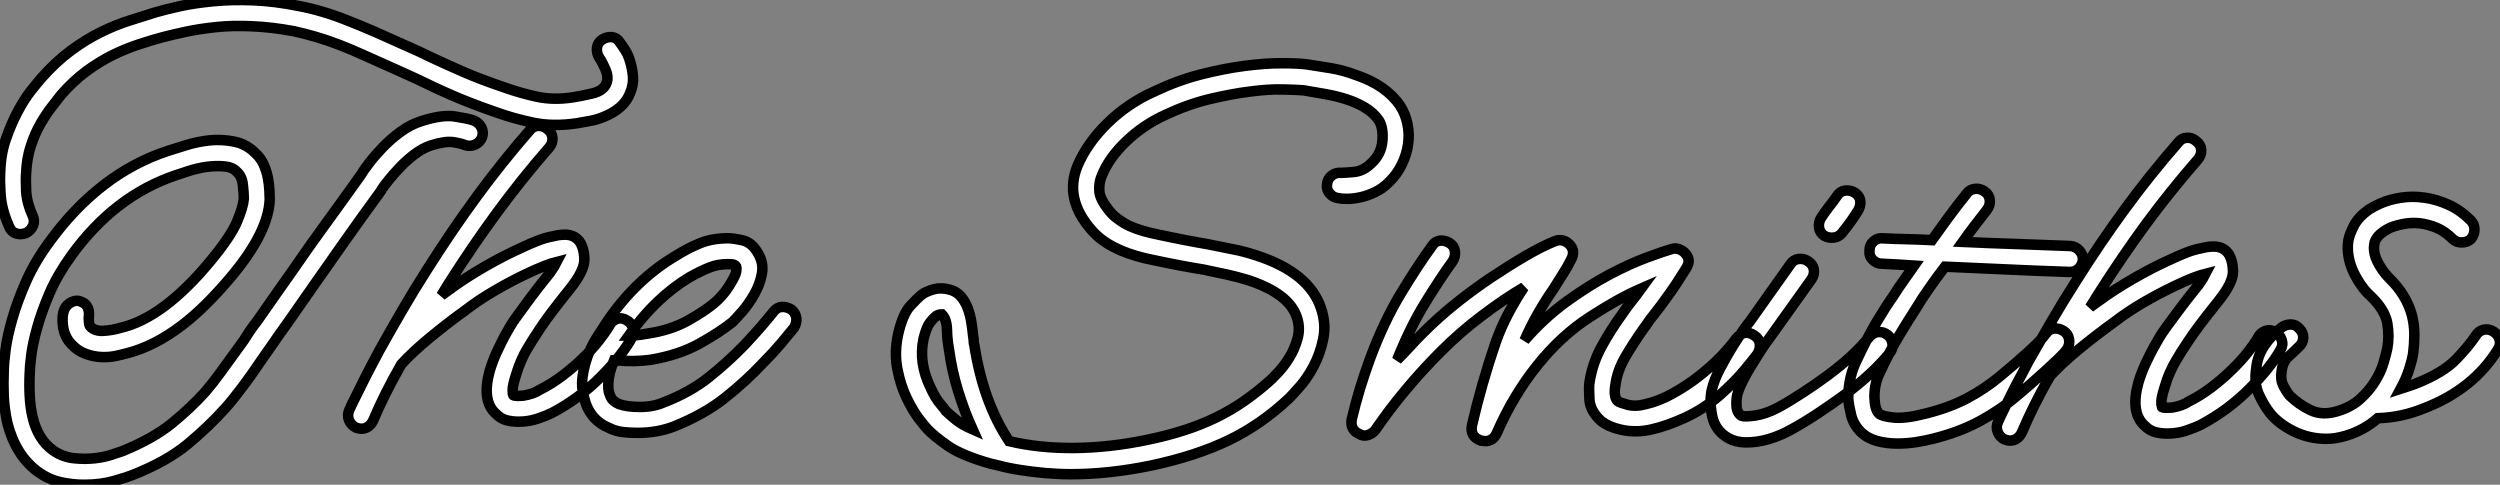
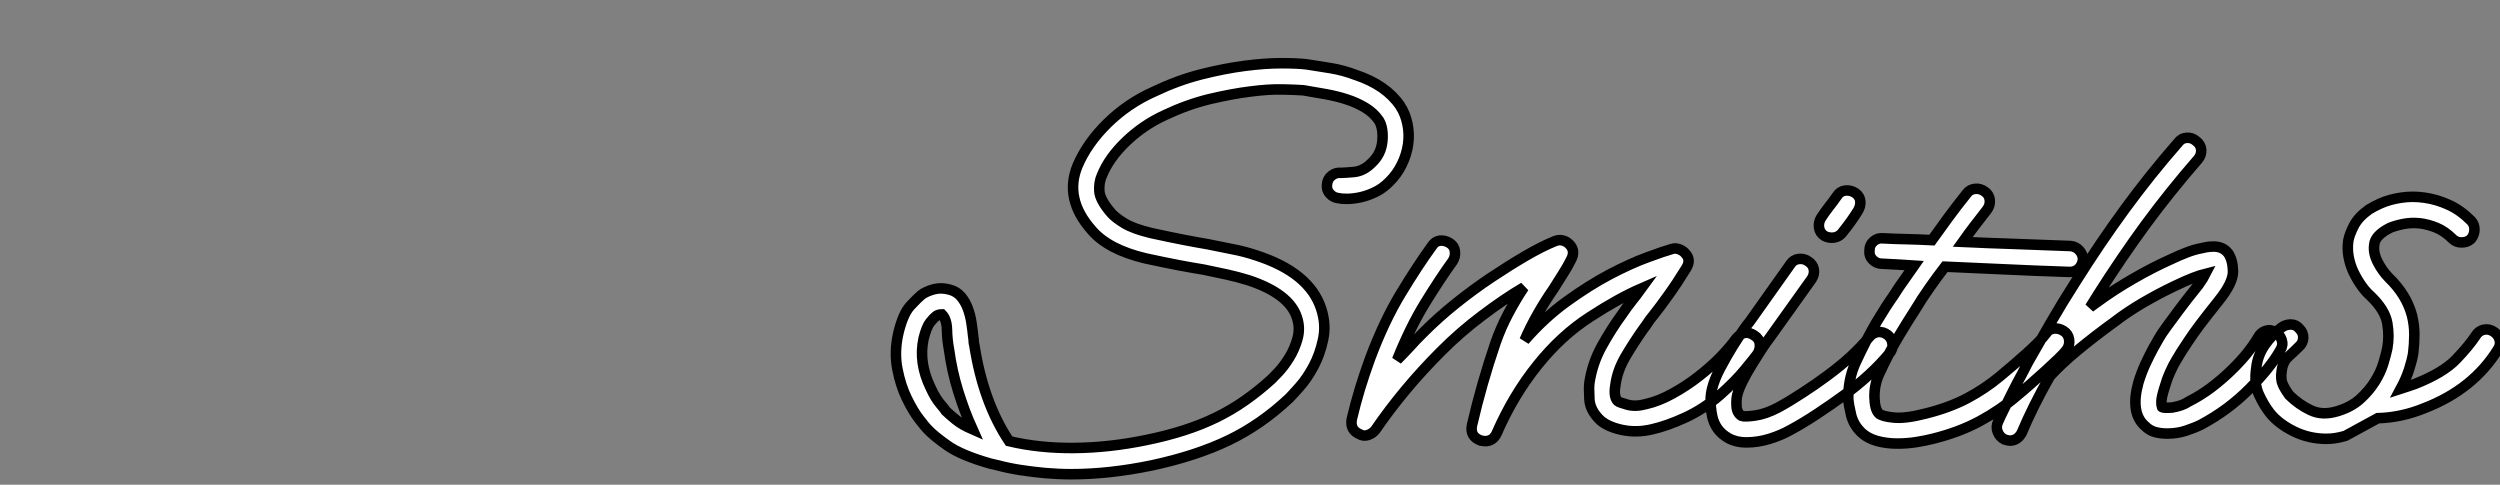
<svg xmlns="http://www.w3.org/2000/svg" viewBox="0 -2.002 237.415 46.036">
  <rect x="0" y="-2.002" width="237.415" height="46.036" fill="#808080" stroke="none" />
-   <path d="M45.92-28.84L45.92-28.84Q46.48-28.62 46.70-28.17Q46.93-27.72 46.76-27.22L46.76-27.22Q46.59-26.77 46.12-26.54Q45.64-26.32 45.14-26.49L45.14-26.49Q44.74-26.66 43.99-26.77Q43.23-26.88 41.83-26.43L41.83-26.43Q41.05-26.15 40.32-25.59Q39.59-25.03 38.98-24.39Q38.36-23.74 37.91-23.18Q37.46-22.62 37.24-22.29L37.24-22.29Q37.13-22.06 37.07-22.01L37.07-22.01Q35.11-19.32 33.71-17.33Q32.31-15.34 30.86-13.27L30.86-13.27Q30.07-12.15 29.26-10.98Q28.45-9.80 27.44-8.40L27.44-8.40Q27.05-7.84 26.74-7.39Q26.43-6.94 26.15-6.55L26.15-6.55Q25.42-5.49 24.89-4.73Q24.36-3.98 23.91-3.39Q23.46-2.80 23.10-2.35Q22.74-1.90 22.34-1.46L22.34-1.46Q20.83 0.22 18.82 1.90Q16.80 3.58 13.50 4.87L13.50 4.87Q13.10 5.04 11.84 5.40Q10.58 5.77 8.96 5.77L8.96 5.77Q7.84 5.77 6.72 5.52Q5.60 5.26 4.59 4.54L4.59 4.54Q2.46 2.97 1.68-0.11L1.68-0.11Q1.40-1.40 1.34-2.63Q1.29-3.86 1.34-4.98L1.34-4.98Q1.34-5.71 1.51-7.03Q1.68-8.34 2.16-10.00Q2.63-11.65 3.47-13.55Q4.31-15.46 5.77-17.42L5.77-17.42Q8.06-20.55 10.86-22.71Q13.66-24.86 16.91-25.93L16.91-25.93Q17.64-26.15 18.70-26.49Q19.77-26.82 20.92-26.94Q22.06-27.05 23.21-26.82Q24.36-26.60 25.20-25.76L25.20-25.76Q25.76-25.26 26.04-24.61Q26.32-23.97 26.43-23.35Q26.54-22.74 26.57-22.20Q26.60-21.67 26.60-21.34L26.60-21.34Q26.49-18.20 22.90-13.94L22.90-13.94Q20.44-11.03 18.31-9.41L18.31-9.41Q15.68-7.39 13.05-6.72L13.05-6.72Q12.66-6.61 12.01-6.47Q11.37-6.33 10.64-6.36Q9.91-6.38 9.13-6.66Q8.34-6.94 7.73-7.62L7.73-7.62Q7.11-8.29 6.97-9.27Q6.83-10.25 7.11-10.92L7.11-10.92Q7.34-11.37 7.81-11.59Q8.29-11.82 8.74-11.59L8.74-11.59Q9.58-11.26 9.41-10.02L9.41-10.02Q9.41-9.91 9.44-9.63Q9.46-9.35 9.58-9.24L9.58-9.24Q10.02-8.79 10.84-8.85Q11.65-8.90 12.43-9.13L12.43-9.13Q16.52-10.08 21-15.51L21-15.51Q22.90-17.81 23.49-19.21Q24.08-20.61 24.14-21.39L24.14-21.39Q24.14-21.90 24.05-22.71Q23.97-23.52 23.46-23.97L23.46-23.97Q23.02-24.42 22.23-24.47Q21.45-24.53 20.61-24.42Q19.77-24.30 18.98-24.05Q18.20-23.80 17.70-23.63L17.70-23.63Q11.87-21.67 7.78-16.02L7.78-16.02Q6.44-14.17 5.68-12.40Q4.93-10.64 4.51-9.13Q4.09-7.62 3.95-6.50Q3.81-5.38 3.81-4.87L3.81-4.87Q3.75-3.75 3.81-2.66Q3.86-1.57 4.09-0.62Q4.31 0.34 4.79 1.15Q5.26 1.96 6.05 2.52L6.05 2.52Q6.94 3.14 8.01 3.25Q9.07 3.36 10.02 3.25Q10.98 3.14 11.70 2.88Q12.43 2.63 12.60 2.58L12.60 2.58Q15.51 1.40 17.33-0.08Q19.15-1.57 20.50-3.08L20.50-3.08Q21.22-3.92 21.95-4.93Q22.68-5.94 24.14-7.95L24.14-7.95Q24.42-8.40 24.72-8.85Q25.03-9.30 25.42-9.80L25.42-9.80Q26.43-11.26 27.24-12.40Q28.06-13.55 28.84-14.67L28.84-14.67Q30.30-16.80 31.81-18.87Q33.32-20.94 35.28-23.69L35.28-23.69Q35.50-24.08 36.04-24.78Q36.57-25.48 37.32-26.26Q38.08-27.05 39.03-27.75Q39.98-28.45 41.05-28.78L41.05-28.78Q43.01-29.40 44.21-29.20Q45.42-29.01 45.92-28.84ZM59.86-36.23L59.86-36.23Q60.03-36.01 60.34-35.53Q60.65-35.06 60.84-34.38Q61.04-33.71 61.10-32.96Q61.15-32.20 60.82-31.42L60.82-31.42Q60.26-29.96 58.35-29.18L58.35-29.18Q57.68-28.90 57.01-28.78Q56.34-28.67 55.78-28.56L55.78-28.56Q53.48-28.22 51.60-28.62Q49.73-29.01 48.05-29.62L48.05-29.62Q45.64-30.46 43.96-31.19Q42.28-31.92 40.71-32.70L40.71-32.70L38.86-33.54Q37.07-34.33 35.73-34.94Q34.38-35.56 33.21-36.01Q32.03-36.46 31.00-36.76Q29.96-37.07 28.90-37.30L28.90-37.30Q26.82-37.69 24.95-37.77Q23.07-37.86 21.48-37.69Q19.88-37.52 18.59-37.24Q17.30-36.96 16.46-36.74L16.46-36.74Q15.40-36.46 14.20-36.06Q12.99-35.67 11.73-35.06Q10.47-34.44 9.21-33.52Q7.95-32.59 6.78-31.25L6.78-31.25Q6.44-30.80 5.91-30.13Q5.38-29.46 4.84-28.53Q4.31-27.61 3.92-26.43Q3.53-25.26 3.47-23.86L3.47-23.86Q3.42-23.24 3.47-22.12Q3.53-21 4.09-19.77L4.09-19.77Q4.31-19.32 4.12-18.84Q3.92-18.37 3.47-18.14L3.47-18.14Q3.14-18.03 2.97-18.03L2.97-18.03Q2.13-18.03 1.85-18.76L1.85-18.76Q1.12-20.38 1.04-21.84Q0.95-23.30 1.01-23.97L1.01-23.97Q1.06-25.70 1.57-27.13Q2.07-28.56 2.69-29.71Q3.30-30.86 3.92-31.64Q4.54-32.42 4.93-32.87L4.93-32.87Q6.27-34.38 7.70-35.45Q9.13-36.51 10.56-37.21Q11.98-37.91 13.33-38.33Q14.67-38.75 15.74-39.09L15.74-39.09Q16.69-39.37 18.09-39.68Q19.49-39.98 21.25-40.15Q23.02-40.32 25.06-40.24Q27.10-40.15 29.34-39.70L29.34-39.70Q30.52-39.48 31.64-39.14Q32.76-38.81 33.96-38.33Q35.17-37.86 36.60-37.24Q38.02-36.62 39.87-35.78L39.87-35.78Q40.38-35.56 40.85-35.34Q41.33-35.11 41.78-34.89L41.78-34.89Q43.34-34.16 44.94-33.46Q46.54-32.76 48.83-31.98L48.83-31.98Q50.40-31.42 51.97-31.08Q53.54-30.74 55.38-31.02L55.38-31.02Q56.17-31.14 57.23-31.39Q58.30-31.64 58.58-32.37L58.58-32.37Q58.80-32.93 58.49-33.66Q58.18-34.38 57.90-34.78L57.90-34.78Q57.62-35.22 57.68-35.73Q57.74-36.23 58.18-36.51L58.18-36.51Q58.63-36.79 59.11-36.74Q59.58-36.68 59.86-36.23ZM60.48-9.86L60.48-9.86Q60.93-9.63 61.10-9.13Q61.26-8.62 60.98-8.18L60.98-8.18Q60.09-6.55 58.07-4.51Q56.06-2.46 53.42-1.06L53.42-1.06Q52.86-0.78 52.02-0.50Q51.18-0.22 50.23-0.22L50.23-0.22Q49.62-0.22 49.08-0.36Q48.55-0.50 48.10-0.95L48.10-0.95Q46.70-2.18 47.49-5.04L47.49-5.04Q47.77-5.99 48.19-6.89Q48.61-7.78 48.94-8.40L48.94-8.40Q49.17-8.79 49.42-9.24Q49.67-9.69 50.15-10.33Q50.62-10.98 51.32-11.93Q52.02-12.88 53.20-14.34L53.20-14.34Q53.70-15.06 53.87-15.40L53.87-15.40Q53.42-15.29 52.70-15.01Q51.97-14.73 50.90-14.22L50.90-14.22Q49.39-13.50 47.91-12.63Q46.42-11.76 45.19-10.81L45.19-10.81Q43.40-9.52 41.75-8.15Q40.10-6.78 39.09-5.66L39.09-5.66Q37.46-2.80 36.40-0.28L36.40-0.28Q36.01 0.45 35.28 0.45L35.28 0.45Q35.11 0.45 34.78 0.34L34.78 0.34Q34.33 0.11 34.13-0.36Q33.94-0.84 34.16-1.34L34.16-1.34Q34.38-1.85 34.78-2.63Q35.17-3.42 35.59-4.26Q36.01-5.10 36.40-5.82Q36.79-6.55 37.02-7L37.02-7Q38.02-8.79 39.14-10.72Q40.26-12.66 41.55-14.67L41.55-14.67Q43.85-18.31 46.23-21.56Q48.61-24.81 51.24-27.83L51.24-27.83Q51.58-28.28 52.08-28.31Q52.58-28.34 52.98-28L52.98-28Q53.42-27.66 53.45-27.16Q53.48-26.66 53.14-26.26L53.14-26.26Q50.51-23.24 48.19-20.08Q45.86-16.91 43.62-13.38L43.62-13.38Q43.46-13.10 43.26-12.80Q43.06-12.49 42.90-12.21L42.90-12.21Q43.12-12.38 43.32-12.52Q43.51-12.66 43.74-12.82L43.74-12.82Q45.19-13.89 46.98-14.92Q48.78-15.96 50.51-16.74L50.51-16.74Q51.35-17.14 52.08-17.42Q52.81-17.70 53.42-17.81L53.42-17.81Q53.59-17.86 53.93-17.92Q54.26-17.98 54.66-17.98Q55.05-17.98 55.38-17.84Q55.72-17.70 56-17.36L56-17.36Q56.45-16.74 56.48-15.65Q56.50-14.56 55.10-12.82L55.10-12.82Q53.98-11.42 53.31-10.53Q52.64-9.63 52.22-8.99Q51.80-8.34 51.55-7.95Q51.30-7.56 51.07-7.17L51.07-7.17Q50.79-6.72 50.48-6.02Q50.18-5.32 49.95-4.54L49.95-4.54Q49.67-3.64 49.67-3.25Q49.67-2.86 49.73-2.74L49.73-2.74Q49.84-2.63 50.68-2.69L50.68-2.69Q51.69-2.86 52.25-3.25L52.25-3.25Q53.37-3.81 54.40-4.59Q55.44-5.38 56.31-6.22Q57.18-7.06 57.82-7.87Q58.46-8.68 58.86-9.35L58.86-9.35Q59.08-9.80 59.56-9.97Q60.03-10.14 60.48-9.86ZM61.54 0.84L61.54 0.84Q60.76 0.84 60.09 0.76Q59.42 0.67 58.86 0.39L58.86 0.39Q56.95-0.39 56.45-2.52L56.45-2.52Q56.17-3.53 56.31-4.51Q56.45-5.49 56.78-6.41Q57.12-7.34 57.62-8.15Q58.13-8.96 58.58-9.63L58.58-9.63Q61.32-13.72 65.24-16.02L65.24-16.02Q66.30-16.69 67.45-17.16Q68.60-17.64 70.17-17.64L70.17-17.64Q70.62-17.64 71.51-17.44Q72.41-17.25 73.02-16.13L73.02-16.13Q73.53-15.23 73.33-14.22Q73.14-13.22 72.60-12.29Q72.07-11.37 71.46-10.67Q70.84-9.97 70.56-9.69L70.56-9.69Q69.38-8.74 67.42-7.64Q65.46-6.55 62.78-6.10L62.78-6.10Q61.21-5.88 59.47-6.05L59.47-6.05L59.30-6.05Q58.58-4.31 58.80-3.08L58.80-3.08Q58.97-2.46 59.22-2.24Q59.47-2.02 59.75-1.90L59.75-1.90Q60.48-1.62 61.77-1.62Q63.06-1.62 64.06-2.07L64.06-2.07Q66.53-3.02 68.32-4.45Q70.11-5.88 71.68-7.50L71.68-7.50Q72.58-8.46 73.28-9.27Q73.98-10.08 74.42-10.64L74.42-10.64Q74.76-11.09 75.24-11.12Q75.71-11.14 76.16-10.86L76.16-10.86Q76.55-10.53 76.61-10.05Q76.66-9.58 76.38-9.13L76.38-9.13Q75.88-8.51 75.15-7.64Q74.42-6.78 73.47-5.82L73.47-5.82Q71.79-4.03 69.80-2.46Q67.82-0.90 65.02 0.22L65.02 0.22Q63.45 0.84 61.54 0.84ZM60.70-8.40L60.70-8.40Q61.54-8.40 62.38-8.57L62.38-8.57Q64.68-8.90 66.33-9.83Q67.98-10.75 68.94-11.59L68.94-11.59Q69.10-11.70 69.55-12.21Q70-12.71 70.39-13.38L70.39-13.38Q70.84-14.11 70.90-14.48Q70.95-14.84 70.90-14.95L70.90-14.95Q70.84-15.06 70.70-15.12Q70.56-15.18 70.11-15.18L70.11-15.18Q69.16-15.18 68.38-14.87Q67.59-14.56 66.47-13.94L66.47-13.94Q63.22-11.98 60.70-8.40Z" fill="white" stroke="black" transform="translate(0 0) scale(1 1) translate(-0.986 38.264)" />
-   <path d="M15.62 3.64L15.62 3.64Q15.01 3.64 14.39 3.61Q13.78 3.58 13.16 3.53L13.16 3.53Q11.98 3.42 10.86 3.25Q9.74 3.08 8.68 2.80L8.68 2.80Q8.40 2.74 7.95 2.63L7.95 2.63Q5.21 1.85 3.89 0.92Q2.58 0 1.96-0.67L1.96-0.67Q1.79-0.84 1.20-1.60Q0.62-2.35 0.03-3.56Q-0.56-4.76-0.87-6.36Q-1.18-7.95-0.78-9.74L-0.78-9.74Q-0.34-11.59 0.36-12.35Q1.06-13.10 1.40-13.38L1.40-13.38Q1.85-13.72 2.58-13.92Q3.30-14.11 4.09-13.89L4.09-13.89Q4.76-13.72 5.18-13.22Q5.60-12.71 5.82-12.10Q6.05-11.48 6.16-10.78Q6.27-10.08 6.33-9.46L6.33-9.46Q6.38-9.18 6.38-8.99Q6.38-8.79 6.44-8.62L6.44-8.62Q7.28-3.19 9.74 0.50L9.74 0.50Q12.60 1.18 15.93 1.15Q19.26 1.12 22.79 0.39L22.79 0.39Q24.70 0 26.35-0.53Q28-1.06 29.43-1.76Q30.86-2.46 32.14-3.36Q33.43-4.26 34.66-5.38L34.66-5.38Q34.78-5.49 35.31-6.05Q35.84-6.61 36.34-7.42Q36.85-8.23 37.13-9.24Q37.41-10.25 37.07-11.26L37.07-11.26Q36.34-13.50 32.48-14.78L32.48-14.78Q31.36-15.12 30.44-15.32Q29.51-15.51 28.22-15.79L28.22-15.79Q27.16-15.96 25.84-16.21Q24.53-16.46 22.68-16.86L22.68-16.86Q19.15-17.70 17.58-19.54L17.58-19.54Q14.95-22.51 16.24-25.65L16.24-25.65Q17.14-27.78 19.07-29.68Q21-31.58 23.52-32.70L23.52-32.70Q25.76-33.77 27.97-34.33Q30.18-34.89 32.12-35.14Q34.05-35.39 35.59-35.39Q37.13-35.39 38.02-35.28L38.02-35.28Q39.09-35.11 40.29-34.92Q41.50-34.72 42.67-34.27L42.67-34.27Q45.53-33.32 46.87-31.36L46.87-31.36Q47.38-30.58 47.57-29.62Q47.77-28.67 47.63-27.69Q47.49-26.71 47.04-25.79Q46.59-24.86 45.86-24.14L45.86-24.14Q45.19-23.46 44.46-23.13Q43.74-22.79 43.06-22.65Q42.39-22.51 41.83-22.51Q41.27-22.51 41.05-22.57L41.05-22.57Q40.54-22.62 40.21-22.99Q39.87-23.35 39.93-23.86L39.93-23.86Q39.98-24.42 40.38-24.72Q40.77-25.03 41.27-24.98L41.27-24.98Q41.55-24.98 42.48-25.06Q43.40-25.14 44.18-25.93L44.18-25.93Q45.08-26.77 45.19-28Q45.30-29.23 44.86-29.96L44.86-29.96Q44.35-30.69 43.57-31.16Q42.78-31.64 41.83-31.95Q40.88-32.26 39.82-32.45Q38.75-32.65 37.69-32.82L37.69-32.82Q37.02-32.87 35.70-32.90Q34.38-32.93 32.62-32.70Q30.86-32.48 28.76-31.98Q26.66-31.47 24.53-30.46L24.53-30.46Q22.46-29.51 20.83-27.94Q19.21-26.38 18.54-24.70L18.54-24.70Q18.26-24.08 18.31-23.24Q18.37-22.40 19.43-21.17L19.43-21.17Q19.82-20.72 20.69-20.19Q21.56-19.66 23.24-19.26L23.24-19.26Q25.03-18.87 26.32-18.62Q27.61-18.37 28.62-18.20L28.62-18.20Q29.96-17.92 31.00-17.72Q32.03-17.53 33.21-17.14L33.21-17.14Q38.25-15.51 39.37-12.10L39.37-12.10Q39.87-10.58 39.56-9.16Q39.26-7.73 38.64-6.58Q38.02-5.43 37.32-4.65Q36.62-3.86 36.34-3.58L36.34-3.58Q33.66-1.06 30.58 0.42Q27.50 1.90 23.30 2.80L23.30 2.80Q19.26 3.64 15.62 3.64ZM2.80-11.37L2.80-11.37Q2.58-11.20 2.24-10.78Q1.90-10.36 1.62-9.24L1.62-9.24Q1.12-6.94 2.30-4.54L2.30-4.54Q2.74-3.58 3.22-3.02Q3.70-2.46 3.75-2.35L3.75-2.35Q4.09-2.02 4.68-1.54Q5.26-1.06 6.27-0.62L6.27-0.62Q5.49-2.35 4.90-4.26Q4.31-6.16 4.03-8.23L4.03-8.23Q3.86-9.13 3.84-10.11Q3.81-11.09 3.36-11.54L3.36-11.54Q3.02-11.54 2.80-11.37ZM54.94 0.50L54.94 0.50Q54.82 0.50 54.74 0.48Q54.66 0.45 54.54 0.45L54.54 0.45Q53.48 0.06 53.70-1.01L53.70-1.01Q54.15-2.97 54.71-4.93Q55.27-6.89 55.94-8.85L55.94-8.85Q56.45-10.30 57.15-11.62Q57.85-12.94 58.63-14.11L58.63-14.11Q56.73-12.99 54.66-11.42Q52.58-9.86 50.74-8.01L50.74-8.01Q47.21-4.48 44.52-0.56L44.52-0.56Q44.24-0.22 43.82-0.08Q43.40 0.06 43.01-0.17L43.01-0.17Q42.11-0.56 42.28-1.57L42.28-1.57Q42.62-3.02 43.06-4.48Q43.51-5.94 44.02-7.34L44.02-7.34Q45.36-10.92 46.96-13.55Q48.55-16.18 49.90-18.03L49.90-18.03Q50.18-18.48 50.65-18.54Q51.13-18.59 51.58-18.31L51.58-18.31Q52.02-18.03 52.08-17.53Q52.14-17.02 51.86-16.58L51.86-16.58Q50.68-14.95 49.25-12.63Q47.82-10.30 46.59-7.22L46.59-7.22Q47.21-7.84 47.80-8.48Q48.38-9.13 49-9.74L49-9.74Q50.51-11.26 52.19-12.60Q53.87-13.94 55.55-15.06Q57.23-16.18 58.77-17.08Q60.31-17.98 61.54-18.48L61.54-18.48Q61.94-18.65 62.30-18.56Q62.66-18.48 62.94-18.20L62.94-18.20Q63.56-17.58 63.11-16.74L63.11-16.74Q62.78-16.07 62.33-15.37Q61.88-14.67 61.43-13.94L61.43-13.94Q60.65-12.82 59.95-11.59Q59.25-10.36 58.69-9.07L58.69-9.07Q60.54-11.20 62.66-12.74Q64.79-14.28 66.75-15.32Q68.71-16.35 70.31-16.94Q71.90-17.53 72.69-17.75L72.69-17.75Q73.02-17.86 73.39-17.72Q73.75-17.58 73.98-17.30L73.98-17.30Q74.54-16.69 74.03-15.90L74.03-15.90Q73.14-14.45 72.35-13.36Q71.57-12.26 70.90-11.42L70.90-11.42Q70.62-11.09 70.42-10.78Q70.22-10.47 70-10.19L70-10.19Q69.05-8.85 68.26-7.50Q67.48-6.16 67.31-4.76L67.31-4.76Q67.14-3.70 67.54-3.30L67.54-3.30Q67.65-3.19 68.43-2.97Q69.22-2.74 70.22-3.02L70.22-3.02Q71.46-3.30 72.77-4.03Q74.09-4.76 75.24-5.66Q76.38-6.55 77.31-7.50Q78.23-8.46 78.79-9.24L78.79-9.24Q79.58-10.19 80.53-9.52L80.53-9.52Q80.98-9.24 81.03-8.74Q81.09-8.23 80.81-7.78L80.81-7.78Q80.53-7.39 79.60-6.27Q78.68-5.15 77.22-3.86L77.22-3.86Q75.66-2.52 73.95-1.74Q72.24-0.95 70.78-0.62L70.78-0.62Q69.33-0.28 67.98-0.56Q66.64-0.84 65.91-1.46L65.91-1.46Q64.90-2.41 64.85-3.50Q64.79-4.59 64.85-5.04L64.85-5.04Q65.13-6.89 66.02-8.51Q66.92-10.14 67.98-11.59L67.98-11.59Q68.43-12.26 68.88-12.82Q69.33-13.38 69.78-14L69.78-14Q67.59-13.05 64.88-11.28Q62.16-9.52 59.92-6.72L59.92-6.72Q57.62-3.86 56.06-0.28L56.06-0.28Q55.72 0.50 54.94 0.50ZM93.18-9.58L93.18-9.58Q93.58-9.24 93.63-8.74Q93.69-8.23 93.35-7.84L93.35-7.84Q92.51-6.83 91.42-5.82Q90.33-4.82 89.07-3.89Q87.81-2.97 86.49-2.10Q85.18-1.23 83.94-0.56L83.94-0.56Q83.05-0.06 81.96 0.28Q80.86 0.62 79.74 0.62L79.74 0.62Q78.79 0.62 78.06 0.22L78.06 0.22Q76.78-0.50 76.50-1.93Q76.22-3.36 76.50-4.48L76.50-4.48Q76.72-5.38 77.28-6.44Q77.84-7.50 78.43-8.46Q79.02-9.41 79.49-10.08Q79.97-10.75 80.08-10.86L80.08-10.86L83.94-16.30Q84.22-16.74 84.73-16.80Q85.23-16.86 85.62-16.58L85.62-16.58Q86.07-16.30 86.16-15.82Q86.24-15.34 85.96-14.90L85.96-14.90L82.04-9.41Q81.65-8.90 81.17-8.18Q80.70-7.45 80.22-6.66Q79.74-5.88 79.38-5.15Q79.02-4.42 78.90-3.92L78.90-3.92Q78.79-3.53 78.82-2.86Q78.85-2.18 79.30-1.90L79.30-1.90Q79.58-1.79 80.58-1.93Q81.59-2.07 82.77-2.69L82.77-2.69Q83.89-3.30 85.09-4.09Q86.30-4.87 87.47-5.74Q88.65-6.61 89.66-7.53Q90.66-8.46 91.45-9.41L91.45-9.41Q91.78-9.80 92.26-9.86Q92.74-9.91 93.18-9.58ZM87.19-18.98L87.19-18.98Q86.74-19.26 86.66-19.77Q86.58-20.27 86.86-20.72L86.86-20.72Q87.19-21.22 87.58-21.73Q87.98-22.23 88.37-22.79L88.37-22.79Q88.65-23.24 89.15-23.30Q89.66-23.35 90.10-23.07L90.10-23.07Q90.55-22.74 90.58-22.26Q90.61-21.78 90.33-21.34L90.33-21.34Q90.05-20.89 89.71-20.41Q89.38-19.94 88.93-19.38L88.93-19.38Q88.54-18.82 87.86-18.82L87.86-18.82Q87.53-18.82 87.19-18.98ZM110.54-18.03L110.54-18.03Q111.05-17.98 111.38-17.61Q111.72-17.25 111.72-16.74L111.72-16.74Q111.66-16.24 111.33-15.90Q110.99-15.57 110.49-15.57L110.49-15.57L110.43-15.57Q107.07-15.68 104.19-15.82Q101.30-15.96 98.62-16.07L98.62-16.07Q97.89-15.12 97.16-14.08Q96.43-13.05 95.76-11.93L95.76-11.93Q95.14-10.98 94.28-9.55Q93.41-8.12 92.34-5.82L92.34-5.82Q91.90-4.82 91.92-3.67Q91.95-2.52 92.34-2.13L92.34-2.13Q92.62-1.85 93.74-1.74Q94.86-1.62 96.82-2.13L96.82-2.13Q99.06-2.69 100.74-3.58Q102.42-4.48 103.77-5.60L103.77-5.60Q105-6.61 106.34-7.81Q107.69-9.02 108.19-9.69L108.19-9.69Q108.47-10.14 108.95-10.19Q109.42-10.25 109.87-9.97L109.87-9.97Q110.32-9.69 110.40-9.18Q110.49-8.68 110.21-8.23L110.21-8.23Q109.93-7.84 109.37-7.31Q108.81-6.78 108.14-6.16Q107.46-5.54 106.76-4.93Q106.06-4.31 105.45-3.81L105.45-3.81Q103.88-2.46 101.92-1.40Q99.96-0.34 97.44 0.28L97.44 0.28Q96.77 0.45 95.90 0.59Q95.03 0.73 94.08 0.73L94.08 0.73Q93.07 0.73 92.15 0.48Q91.22 0.22 90.61-0.39L90.61-0.39Q89.94-1.06 89.71-1.96Q89.49-2.86 89.43-3.53L89.43-3.53Q89.43-5.38 90.10-6.89L90.10-6.89Q91.22-9.30 92.12-10.81Q93.02-12.32 93.74-13.33L93.74-13.33Q94.19-14.06 94.70-14.76Q95.20-15.46 95.70-16.18L95.70-16.18Q94.92-16.24 94.16-16.27Q93.41-16.30 92.62-16.35L92.62-16.35Q92.12-16.35 91.76-16.72Q91.39-17.08 91.45-17.64L91.45-17.64Q91.45-18.14 91.84-18.48Q92.23-18.82 92.74-18.76L92.74-18.76Q93.86-18.70 95.03-18.68Q96.21-18.65 97.38-18.59L97.38-18.59Q98.11-19.60 98.92-20.72Q99.74-21.84 100.69-23.02L100.69-23.02Q100.97-23.41 101.47-23.46Q101.98-23.52 102.42-23.18L102.42-23.18Q102.82-22.90 102.87-22.40Q102.93-21.90 102.59-21.45L102.59-21.45Q101.98-20.66 101.42-19.94Q100.86-19.21 100.30-18.42L100.30-18.42Q102.65-18.31 105.17-18.23Q107.69-18.14 110.54-18.03ZM129.98-9.86L129.98-9.86Q130.42-9.63 130.59-9.13Q130.76-8.62 130.48-8.18L130.48-8.18Q129.58-6.55 127.57-4.51Q125.55-2.46 122.92-1.06L122.92-1.06Q122.36-0.78 121.52-0.50Q120.68-0.22 119.73-0.22L119.73-0.22Q119.11-0.22 118.58-0.36Q118.05-0.50 117.60-0.95L117.60-0.95Q116.20-2.18 116.98-5.04L116.98-5.04Q117.26-5.99 117.68-6.89Q118.10-7.78 118.44-8.40L118.44-8.40Q118.66-8.79 118.92-9.24Q119.17-9.69 119.64-10.33Q120.12-10.98 120.82-11.93Q121.52-12.88 122.70-14.34L122.70-14.34Q123.20-15.06 123.37-15.40L123.37-15.40Q122.92-15.29 122.19-15.01Q121.46-14.73 120.40-14.22L120.40-14.22Q118.89-13.50 117.40-12.63Q115.92-11.76 114.69-10.81L114.69-10.81Q112.90-9.52 111.24-8.15Q109.59-6.78 108.58-5.66L108.58-5.66Q106.96-2.80 105.90-0.28L105.90-0.28Q105.50 0.45 104.78 0.45L104.78 0.45Q104.61 0.45 104.27 0.34L104.27 0.34Q103.82 0.11 103.63-0.36Q103.43-0.84 103.66-1.34L103.66-1.34Q103.88-1.85 104.27-2.63Q104.66-3.42 105.08-4.26Q105.50-5.10 105.90-5.82Q106.29-6.55 106.51-7L106.51-7Q107.52-8.79 108.64-10.72Q109.76-12.66 111.05-14.67L111.05-14.67Q113.34-18.31 115.72-21.56Q118.10-24.81 120.74-27.83L120.74-27.83Q121.07-28.28 121.58-28.31Q122.08-28.34 122.47-28L122.47-28Q122.92-27.66 122.95-27.16Q122.98-26.66 122.64-26.26L122.64-26.26Q120.01-23.24 117.68-20.08Q115.36-16.91 113.12-13.38L113.12-13.38Q112.95-13.10 112.76-12.80Q112.56-12.49 112.39-12.21L112.39-12.21Q112.62-12.38 112.81-12.52Q113.01-12.66 113.23-12.82L113.23-12.82Q114.69-13.89 116.48-14.92Q118.27-15.96 120.01-16.74L120.01-16.74Q120.85-17.14 121.58-17.42Q122.30-17.70 122.92-17.81L122.92-17.81Q123.09-17.86 123.42-17.92Q123.76-17.98 124.15-17.98Q124.54-17.98 124.88-17.84Q125.22-17.70 125.50-17.36L125.50-17.36Q125.94-16.74 125.97-15.65Q126-14.56 124.60-12.82L124.60-12.82Q123.48-11.42 122.81-10.53Q122.14-9.63 121.72-8.99Q121.30-8.34 121.04-7.95Q120.79-7.56 120.57-7.17L120.57-7.17Q120.29-6.72 119.98-6.02Q119.67-5.32 119.45-4.54L119.45-4.54Q119.17-3.64 119.17-3.25Q119.17-2.86 119.22-2.74L119.22-2.74Q119.34-2.63 120.18-2.69L120.18-2.69Q121.18-2.86 121.74-3.25L121.74-3.25Q122.86-3.81 123.90-4.59Q124.94-5.38 125.80-6.22Q126.67-7.06 127.32-7.87Q127.96-8.68 128.35-9.35L128.35-9.35Q128.58-9.80 129.05-9.97Q129.53-10.14 129.98-9.86ZM150.70-9.91L150.70-9.91Q151.14-9.63 151.28-9.16Q151.42-8.68 151.14-8.23L151.14-8.23Q148.79-4.42 144.14-2.63L144.14-2.63Q141.96-1.74 139.72-1.68L139.72-1.68Q138.38-0.50 136.64 0L136.64 0Q135.69 0.28 134.85 0.28L134.85 0.28Q133.17 0.28 131.71-0.45Q130.26-1.18 129.47-2.18L129.47-2.18Q128.86-2.97 128.41-3.98Q127.96-4.98 128.18-6.44L128.18-6.44Q128.30-7.62 128.97-8.60Q129.64-9.58 130.59-10.30L130.59-10.30Q130.98-10.58 131.46-10.58Q131.94-10.58 132.27-10.19L132.27-10.19Q132.66-9.80 132.64-9.30Q132.61-8.79 132.22-8.46L132.22-8.46Q131.77-8.01 131.24-7.53Q130.70-7.06 130.59-6.16L130.59-6.16Q130.48-5.38 130.68-4.93Q130.87-4.48 131.32-3.86L131.32-3.86Q132.22-2.97 133.34-2.44Q134.46-1.90 135.91-2.35L135.91-2.35Q137.20-2.74 138.04-3.50Q138.88-4.26 139.44-5.15Q140-6.05 140.25-6.89Q140.50-7.73 140.62-8.29L140.62-8.29Q140.84-9.46 140.62-10.72Q140.39-11.98 139.05-13.27L139.05-13.27Q138.60-13.66 138.18-14.25Q137.76-14.84 137.42-15.54Q137.09-16.24 136.95-17.00Q136.81-17.75 136.92-18.54L136.92-18.54Q137.03-19.15 137.45-19.96Q137.87-20.78 138.88-21.50L138.88-21.50Q139.33-21.78 139.94-22.06L139.94-22.06Q140.84-22.46 141.93-22.62Q143.02-22.79 144.17-22.62Q145.32-22.46 146.44-21.95Q147.56-21.45 148.57-20.44L148.57-20.44Q148.90-20.10 148.90-19.60Q148.90-19.10 148.57-18.70L148.57-18.70Q148.23-18.37 147.67-18.37L147.67-18.37Q147.17-18.37 146.83-18.70L146.83-18.70Q146.10-19.43 145.29-19.77Q144.48-20.10 143.70-20.19Q142.91-20.27 142.18-20.13Q141.46-19.99 140.90-19.77L140.90-19.77Q139.44-19.04 139.38-18.14L139.38-18.14Q139.27-17.36 139.72-16.49Q140.17-15.62 140.78-15.01L140.78-15.01Q142.46-13.38 142.97-11.42L142.97-11.42Q143.19-10.53 143.19-9.63Q143.19-8.74 143.08-7.84L143.08-7.84Q142.97-7.17 142.69-6.30Q142.41-5.43 141.90-4.48L141.90-4.48Q142.24-4.59 142.58-4.70Q142.91-4.82 143.25-4.93L143.25-4.93Q145.94-5.99 147.17-7.28Q148.40-8.57 149.02-9.52L149.02-9.52Q149.30-9.97 149.77-10.08Q150.25-10.19 150.70-9.91Z" fill="white" stroke="black" transform="translate(87.088 0) scale(1 1) translate(-0.999 39.392)" />
+   <path d="M15.62 3.64L15.62 3.64Q15.01 3.64 14.39 3.61Q13.78 3.58 13.16 3.53L13.16 3.53Q11.98 3.42 10.86 3.25Q9.74 3.08 8.68 2.80L8.68 2.80Q8.40 2.74 7.95 2.63L7.95 2.63Q5.21 1.85 3.89 0.92Q2.58 0 1.96-0.67L1.96-0.67Q1.79-0.84 1.20-1.60Q0.62-2.35 0.03-3.56Q-0.56-4.76-0.87-6.36Q-1.18-7.95-0.78-9.74L-0.78-9.74Q-0.34-11.59 0.36-12.35Q1.06-13.10 1.40-13.38L1.40-13.38Q1.85-13.72 2.58-13.92Q3.30-14.11 4.09-13.89L4.09-13.89Q4.76-13.72 5.18-13.22Q5.60-12.71 5.82-12.10Q6.05-11.48 6.16-10.78Q6.27-10.08 6.33-9.46L6.33-9.46Q6.38-9.18 6.38-8.99Q6.38-8.79 6.44-8.62L6.44-8.62Q7.28-3.19 9.74 0.50L9.74 0.50Q12.60 1.18 15.93 1.15Q19.26 1.12 22.79 0.39L22.79 0.39Q24.70 0 26.35-0.53Q28-1.06 29.43-1.76Q30.86-2.46 32.14-3.36Q33.43-4.26 34.66-5.38L34.66-5.38Q34.78-5.49 35.31-6.05Q35.84-6.61 36.34-7.42Q36.85-8.23 37.13-9.24Q37.41-10.25 37.07-11.26L37.07-11.26Q36.34-13.50 32.48-14.78L32.48-14.78Q31.36-15.12 30.44-15.32Q29.51-15.51 28.22-15.79L28.22-15.79Q27.16-15.96 25.84-16.21Q24.53-16.46 22.68-16.86L22.68-16.86Q19.15-17.70 17.58-19.54L17.58-19.54Q14.95-22.51 16.24-25.65L16.24-25.65Q17.14-27.78 19.07-29.68Q21-31.58 23.52-32.70L23.52-32.70Q25.76-33.77 27.97-34.33Q30.18-34.89 32.12-35.14Q34.05-35.39 35.59-35.39Q37.13-35.39 38.02-35.28L38.02-35.28Q39.09-35.11 40.29-34.92Q41.50-34.72 42.67-34.27L42.67-34.27Q45.53-33.32 46.87-31.36L46.87-31.36Q47.38-30.58 47.57-29.62Q47.77-28.67 47.63-27.69Q47.49-26.71 47.04-25.79Q46.59-24.86 45.86-24.14L45.86-24.14Q45.19-23.46 44.46-23.13Q43.74-22.79 43.06-22.65Q42.39-22.51 41.83-22.51Q41.27-22.51 41.05-22.57L41.05-22.57Q40.54-22.62 40.21-22.99Q39.87-23.35 39.93-23.86L39.93-23.86Q39.98-24.42 40.38-24.72Q40.77-25.03 41.27-24.98L41.27-24.98Q41.55-24.98 42.48-25.06Q43.40-25.14 44.18-25.93L44.18-25.93Q45.08-26.77 45.19-28Q45.30-29.23 44.86-29.96L44.86-29.96Q44.35-30.69 43.57-31.16Q42.78-31.64 41.83-31.95Q40.88-32.26 39.82-32.45Q38.75-32.65 37.69-32.82L37.69-32.82Q37.02-32.87 35.70-32.90Q34.38-32.93 32.62-32.70Q30.86-32.48 28.76-31.98Q26.66-31.47 24.53-30.46L24.53-30.46Q22.46-29.51 20.83-27.94Q19.21-26.38 18.54-24.70L18.54-24.70Q18.26-24.08 18.31-23.24Q18.37-22.40 19.43-21.17L19.43-21.17Q19.82-20.72 20.69-20.19Q21.56-19.66 23.24-19.26L23.24-19.26Q25.03-18.87 26.32-18.62Q27.61-18.37 28.62-18.20L28.62-18.20Q29.96-17.92 31.00-17.72Q32.03-17.53 33.21-17.14L33.21-17.14Q38.25-15.51 39.37-12.10L39.37-12.10Q39.87-10.58 39.56-9.16Q39.26-7.73 38.64-6.58Q38.02-5.43 37.32-4.65Q36.62-3.86 36.34-3.58L36.34-3.58Q33.66-1.06 30.58 0.42Q27.50 1.90 23.30 2.80L23.30 2.80Q19.26 3.64 15.62 3.64ZM2.80-11.37L2.80-11.37Q2.58-11.20 2.24-10.78Q1.90-10.36 1.62-9.24L1.62-9.24Q1.12-6.94 2.30-4.54L2.30-4.54Q2.74-3.58 3.22-3.02Q3.70-2.46 3.75-2.35L3.75-2.35Q4.09-2.02 4.68-1.54Q5.26-1.06 6.27-0.62L6.27-0.62Q5.49-2.35 4.90-4.26Q4.31-6.16 4.03-8.23L4.03-8.23Q3.86-9.13 3.84-10.11Q3.81-11.09 3.36-11.54L3.36-11.54Q3.02-11.54 2.80-11.37ZM54.94 0.50L54.94 0.50Q54.82 0.50 54.74 0.48Q54.66 0.45 54.54 0.45L54.54 0.45Q53.48 0.06 53.70-1.01L53.70-1.01Q54.15-2.97 54.71-4.93Q55.27-6.89 55.94-8.85L55.94-8.85Q56.45-10.30 57.15-11.62Q57.85-12.94 58.63-14.11L58.63-14.11Q56.73-12.99 54.66-11.42Q52.58-9.86 50.74-8.01L50.74-8.01Q47.21-4.48 44.52-0.56L44.52-0.56Q44.24-0.22 43.82-0.08Q43.40 0.06 43.01-0.17L43.01-0.17Q42.11-0.56 42.28-1.57L42.28-1.57Q42.62-3.02 43.06-4.48Q43.51-5.94 44.02-7.34L44.02-7.34Q45.36-10.92 46.96-13.55Q48.55-16.18 49.90-18.03L49.90-18.03Q50.18-18.48 50.65-18.54Q51.13-18.59 51.58-18.31L51.58-18.31Q52.02-18.03 52.08-17.53Q52.14-17.02 51.86-16.58L51.86-16.58Q50.68-14.95 49.25-12.63Q47.82-10.30 46.59-7.22L46.59-7.22Q47.21-7.84 47.80-8.48Q48.38-9.13 49-9.74L49-9.74Q50.51-11.26 52.19-12.60Q53.87-13.94 55.55-15.06Q57.23-16.18 58.77-17.08Q60.31-17.98 61.54-18.48L61.54-18.48Q61.94-18.65 62.30-18.56Q62.66-18.48 62.94-18.20L62.94-18.20Q63.56-17.58 63.11-16.74L63.11-16.74Q62.78-16.07 62.33-15.37Q61.88-14.67 61.43-13.94L61.43-13.94Q60.65-12.82 59.95-11.59Q59.25-10.36 58.69-9.07L58.69-9.07Q60.54-11.20 62.66-12.74Q64.79-14.28 66.75-15.32Q68.71-16.35 70.31-16.94Q71.90-17.53 72.69-17.75L72.69-17.75Q73.02-17.86 73.39-17.72Q73.75-17.58 73.98-17.30L73.98-17.30Q74.54-16.69 74.03-15.90L74.03-15.90Q73.14-14.45 72.35-13.36Q71.57-12.26 70.90-11.42L70.90-11.42Q70.62-11.09 70.42-10.78Q70.22-10.47 70-10.19L70-10.19Q69.05-8.85 68.26-7.50Q67.48-6.16 67.31-4.76L67.31-4.76Q67.14-3.70 67.54-3.30L67.54-3.30Q67.65-3.19 68.43-2.97Q69.22-2.74 70.22-3.02L70.22-3.02Q71.46-3.30 72.77-4.03Q74.09-4.76 75.24-5.66Q76.38-6.55 77.31-7.50Q78.23-8.46 78.79-9.24L78.79-9.24Q79.58-10.19 80.53-9.52L80.53-9.52Q80.98-9.24 81.03-8.74Q81.09-8.23 80.81-7.78L80.81-7.78Q80.53-7.39 79.60-6.27Q78.68-5.15 77.22-3.86L77.22-3.86Q75.66-2.52 73.95-1.74Q72.24-0.95 70.78-0.62L70.78-0.62Q69.33-0.28 67.98-0.56Q66.64-0.84 65.91-1.46L65.91-1.46Q64.90-2.41 64.85-3.50Q64.79-4.59 64.85-5.04L64.85-5.04Q65.13-6.89 66.02-8.51Q66.92-10.14 67.98-11.59L67.98-11.59Q68.43-12.26 68.88-12.82Q69.33-13.38 69.78-14L69.78-14Q67.59-13.05 64.88-11.28Q62.16-9.52 59.92-6.72L59.92-6.72Q57.62-3.86 56.06-0.28L56.06-0.28Q55.72 0.50 54.94 0.50ZM93.18-9.58L93.18-9.58Q93.58-9.24 93.63-8.74Q93.69-8.23 93.35-7.84L93.35-7.84Q92.51-6.83 91.42-5.82Q90.33-4.82 89.07-3.89Q87.81-2.97 86.49-2.10Q85.18-1.23 83.94-0.56L83.94-0.56Q83.05-0.06 81.96 0.28Q80.86 0.62 79.74 0.62L79.74 0.62Q78.79 0.62 78.06 0.22L78.06 0.22Q76.78-0.50 76.50-1.93Q76.22-3.36 76.50-4.48L76.50-4.48Q76.72-5.38 77.28-6.44Q77.84-7.50 78.43-8.46Q79.02-9.41 79.49-10.08Q79.97-10.75 80.08-10.86L80.08-10.86L83.94-16.30Q84.22-16.74 84.73-16.80Q85.23-16.86 85.62-16.58L85.62-16.58Q86.07-16.30 86.16-15.82Q86.24-15.34 85.96-14.90L85.96-14.90L82.04-9.41Q81.65-8.90 81.17-8.18Q80.70-7.45 80.22-6.66Q79.74-5.88 79.38-5.15Q79.02-4.42 78.90-3.92L78.90-3.92Q78.79-3.53 78.82-2.86Q78.85-2.18 79.30-1.90L79.30-1.90Q79.58-1.79 80.58-1.93Q81.59-2.07 82.77-2.69L82.77-2.69Q83.89-3.30 85.09-4.09Q86.30-4.87 87.47-5.74Q88.65-6.61 89.66-7.53Q90.66-8.46 91.45-9.41L91.45-9.41Q91.78-9.80 92.26-9.86Q92.74-9.91 93.18-9.58ZM87.19-18.98L87.19-18.98Q86.74-19.26 86.66-19.77Q86.58-20.27 86.86-20.72L86.86-20.72Q87.19-21.22 87.58-21.73Q87.98-22.23 88.37-22.79L88.37-22.79Q88.65-23.24 89.15-23.30Q89.66-23.35 90.10-23.07L90.10-23.07Q90.55-22.74 90.58-22.26Q90.61-21.78 90.33-21.34L90.33-21.34Q90.05-20.89 89.71-20.41Q89.38-19.94 88.93-19.38L88.93-19.38Q88.54-18.82 87.86-18.82L87.86-18.82Q87.53-18.82 87.19-18.98ZM110.54-18.03L110.54-18.03Q111.05-17.98 111.38-17.61Q111.72-17.25 111.72-16.74L111.72-16.74Q111.66-16.24 111.33-15.90Q110.99-15.57 110.49-15.57L110.49-15.57L110.43-15.57Q107.07-15.68 104.19-15.82Q101.30-15.96 98.62-16.07L98.62-16.07Q97.89-15.12 97.16-14.08Q96.43-13.05 95.76-11.93L95.76-11.93Q95.14-10.98 94.28-9.55Q93.41-8.12 92.34-5.82L92.34-5.82Q91.90-4.82 91.92-3.67Q91.95-2.52 92.34-2.13L92.34-2.13Q92.62-1.85 93.74-1.74Q94.86-1.62 96.82-2.13L96.82-2.13Q99.06-2.69 100.74-3.58Q102.42-4.48 103.77-5.60L103.77-5.60Q105-6.61 106.34-7.81Q107.69-9.02 108.19-9.69L108.19-9.69Q108.47-10.14 108.95-10.19Q109.42-10.25 109.87-9.97L109.87-9.97Q110.32-9.69 110.40-9.18Q110.49-8.68 110.21-8.23L110.21-8.23Q109.93-7.84 109.37-7.31Q108.81-6.78 108.14-6.16Q107.46-5.54 106.76-4.93Q106.06-4.31 105.45-3.81L105.45-3.81Q103.88-2.46 101.92-1.40Q99.96-0.34 97.44 0.28L97.44 0.28Q96.77 0.45 95.90 0.59Q95.03 0.73 94.08 0.73L94.08 0.73Q93.07 0.73 92.15 0.48Q91.22 0.22 90.61-0.39L90.61-0.39Q89.94-1.06 89.71-1.96Q89.49-2.86 89.43-3.53L89.43-3.53Q89.43-5.38 90.10-6.89L90.10-6.89Q91.22-9.30 92.12-10.81Q93.02-12.32 93.74-13.33L93.74-13.33Q94.19-14.06 94.70-14.76Q95.20-15.46 95.70-16.18L95.70-16.18Q94.92-16.24 94.16-16.27Q93.41-16.30 92.62-16.35L92.62-16.35Q92.12-16.35 91.76-16.72Q91.39-17.08 91.45-17.64L91.45-17.64Q91.45-18.14 91.84-18.48Q92.23-18.82 92.74-18.76L92.74-18.76Q93.86-18.70 95.03-18.68Q96.21-18.65 97.38-18.59L97.38-18.59Q98.11-19.60 98.92-20.72Q99.74-21.84 100.69-23.02L100.69-23.02Q100.97-23.41 101.47-23.46Q101.98-23.52 102.42-23.18L102.42-23.18Q102.82-22.90 102.87-22.40Q102.93-21.90 102.59-21.45L102.59-21.45Q101.98-20.66 101.42-19.94Q100.86-19.21 100.30-18.42L100.30-18.42Q102.65-18.31 105.17-18.23Q107.69-18.14 110.54-18.03ZM129.98-9.86L129.98-9.86Q130.42-9.63 130.59-9.13Q130.76-8.62 130.48-8.18L130.48-8.18Q129.58-6.55 127.57-4.51Q125.55-2.46 122.92-1.06L122.92-1.06Q122.36-0.78 121.52-0.50Q120.68-0.22 119.73-0.22L119.73-0.22Q119.11-0.22 118.58-0.36Q118.05-0.50 117.60-0.95L117.60-0.95Q116.20-2.18 116.98-5.04L116.98-5.04Q117.26-5.99 117.68-6.89Q118.10-7.78 118.44-8.40L118.44-8.40Q118.66-8.79 118.92-9.24Q119.17-9.69 119.64-10.33Q120.12-10.98 120.82-11.93Q121.52-12.88 122.70-14.34L122.70-14.34Q123.20-15.06 123.37-15.40L123.37-15.40Q122.92-15.29 122.19-15.01Q121.46-14.73 120.40-14.22L120.40-14.22Q118.89-13.50 117.40-12.63Q115.92-11.76 114.69-10.81L114.69-10.81Q112.90-9.52 111.24-8.15Q109.59-6.78 108.58-5.66L108.58-5.66Q106.96-2.80 105.90-0.28L105.90-0.28Q105.50 0.45 104.78 0.45L104.78 0.45Q104.61 0.45 104.27 0.34L104.27 0.34Q103.82 0.11 103.63-0.36Q103.43-0.84 103.66-1.34L103.66-1.34Q103.88-1.85 104.27-2.63Q104.66-3.42 105.08-4.26Q105.50-5.10 105.90-5.82Q106.29-6.55 106.51-7L106.51-7Q107.52-8.79 108.64-10.72Q109.76-12.66 111.05-14.67L111.05-14.67Q113.34-18.31 115.72-21.56Q118.10-24.81 120.74-27.83L120.74-27.83Q121.07-28.28 121.58-28.31Q122.08-28.34 122.47-28L122.47-28Q122.92-27.66 122.95-27.16Q122.98-26.66 122.64-26.26L122.64-26.26Q120.01-23.24 117.68-20.08Q115.36-16.91 113.12-13.38L113.12-13.38Q112.95-13.10 112.76-12.80Q112.56-12.49 112.39-12.21L112.39-12.21Q112.62-12.38 112.81-12.52Q113.01-12.66 113.23-12.82L113.23-12.82Q114.69-13.89 116.48-14.92Q118.27-15.96 120.01-16.74L120.01-16.74Q120.85-17.14 121.58-17.42Q122.30-17.70 122.92-17.81L122.92-17.81Q123.09-17.86 123.42-17.92Q123.76-17.98 124.15-17.98Q124.54-17.98 124.88-17.84Q125.22-17.70 125.50-17.36L125.50-17.36Q125.94-16.74 125.97-15.65Q126-14.56 124.60-12.82L124.60-12.82Q123.48-11.42 122.81-10.53Q122.14-9.63 121.72-8.99Q121.30-8.34 121.04-7.95Q120.79-7.56 120.57-7.17L120.57-7.17Q120.29-6.72 119.98-6.02Q119.67-5.32 119.45-4.54L119.45-4.54Q119.17-3.64 119.17-3.25Q119.17-2.86 119.22-2.74L119.22-2.74Q119.34-2.63 120.18-2.69L120.18-2.69Q121.18-2.86 121.74-3.25L121.74-3.25Q122.86-3.81 123.90-4.59Q124.94-5.38 125.80-6.22Q126.67-7.06 127.32-7.87Q127.96-8.68 128.35-9.35L128.35-9.35Q128.58-9.80 129.05-9.97Q129.53-10.14 129.98-9.86ZM150.70-9.91L150.70-9.91Q151.14-9.63 151.28-9.16Q151.42-8.68 151.14-8.23L151.14-8.23Q148.79-4.42 144.14-2.63L144.14-2.63Q141.96-1.74 139.72-1.68L139.72-1.68L136.64 0Q135.69 0.28 134.85 0.28L134.85 0.28Q133.17 0.28 131.71-0.45Q130.26-1.18 129.47-2.18L129.47-2.18Q128.86-2.97 128.41-3.98Q127.96-4.98 128.18-6.44L128.18-6.44Q128.30-7.62 128.97-8.60Q129.64-9.58 130.59-10.30L130.59-10.30Q130.98-10.58 131.46-10.58Q131.94-10.58 132.27-10.19L132.27-10.19Q132.66-9.80 132.64-9.30Q132.61-8.79 132.22-8.46L132.22-8.46Q131.77-8.01 131.24-7.53Q130.70-7.06 130.59-6.16L130.59-6.16Q130.48-5.38 130.68-4.93Q130.87-4.48 131.32-3.86L131.32-3.86Q132.22-2.97 133.34-2.44Q134.46-1.90 135.91-2.35L135.91-2.35Q137.20-2.74 138.04-3.50Q138.88-4.26 139.44-5.15Q140-6.05 140.25-6.89Q140.50-7.73 140.62-8.29L140.62-8.29Q140.84-9.46 140.62-10.72Q140.39-11.98 139.05-13.27L139.05-13.27Q138.60-13.66 138.18-14.25Q137.76-14.84 137.42-15.54Q137.09-16.24 136.95-17.00Q136.81-17.75 136.92-18.54L136.92-18.54Q137.03-19.15 137.45-19.96Q137.87-20.78 138.88-21.50L138.88-21.50Q139.33-21.78 139.94-22.06L139.94-22.06Q140.84-22.46 141.93-22.62Q143.02-22.79 144.17-22.62Q145.32-22.46 146.44-21.95Q147.56-21.45 148.57-20.44L148.57-20.44Q148.90-20.10 148.90-19.60Q148.90-19.10 148.57-18.70L148.57-18.70Q148.23-18.37 147.67-18.37L147.67-18.37Q147.17-18.37 146.83-18.70L146.83-18.70Q146.10-19.43 145.29-19.77Q144.48-20.10 143.70-20.19Q142.91-20.27 142.18-20.13Q141.46-19.99 140.90-19.77L140.90-19.77Q139.44-19.04 139.38-18.14L139.38-18.14Q139.27-17.36 139.72-16.49Q140.17-15.62 140.78-15.01L140.78-15.01Q142.46-13.38 142.97-11.42L142.97-11.42Q143.19-10.53 143.19-9.63Q143.19-8.74 143.08-7.84L143.08-7.84Q142.97-7.17 142.69-6.30Q142.41-5.43 141.90-4.48L141.90-4.48Q142.24-4.59 142.58-4.70Q142.91-4.82 143.25-4.93L143.25-4.93Q145.94-5.99 147.17-7.28Q148.40-8.57 149.02-9.52L149.02-9.52Q149.30-9.97 149.77-10.08Q150.25-10.19 150.70-9.91Z" fill="white" stroke="black" transform="translate(87.088 0) scale(1 1) translate(-0.999 39.392)" />
</svg>